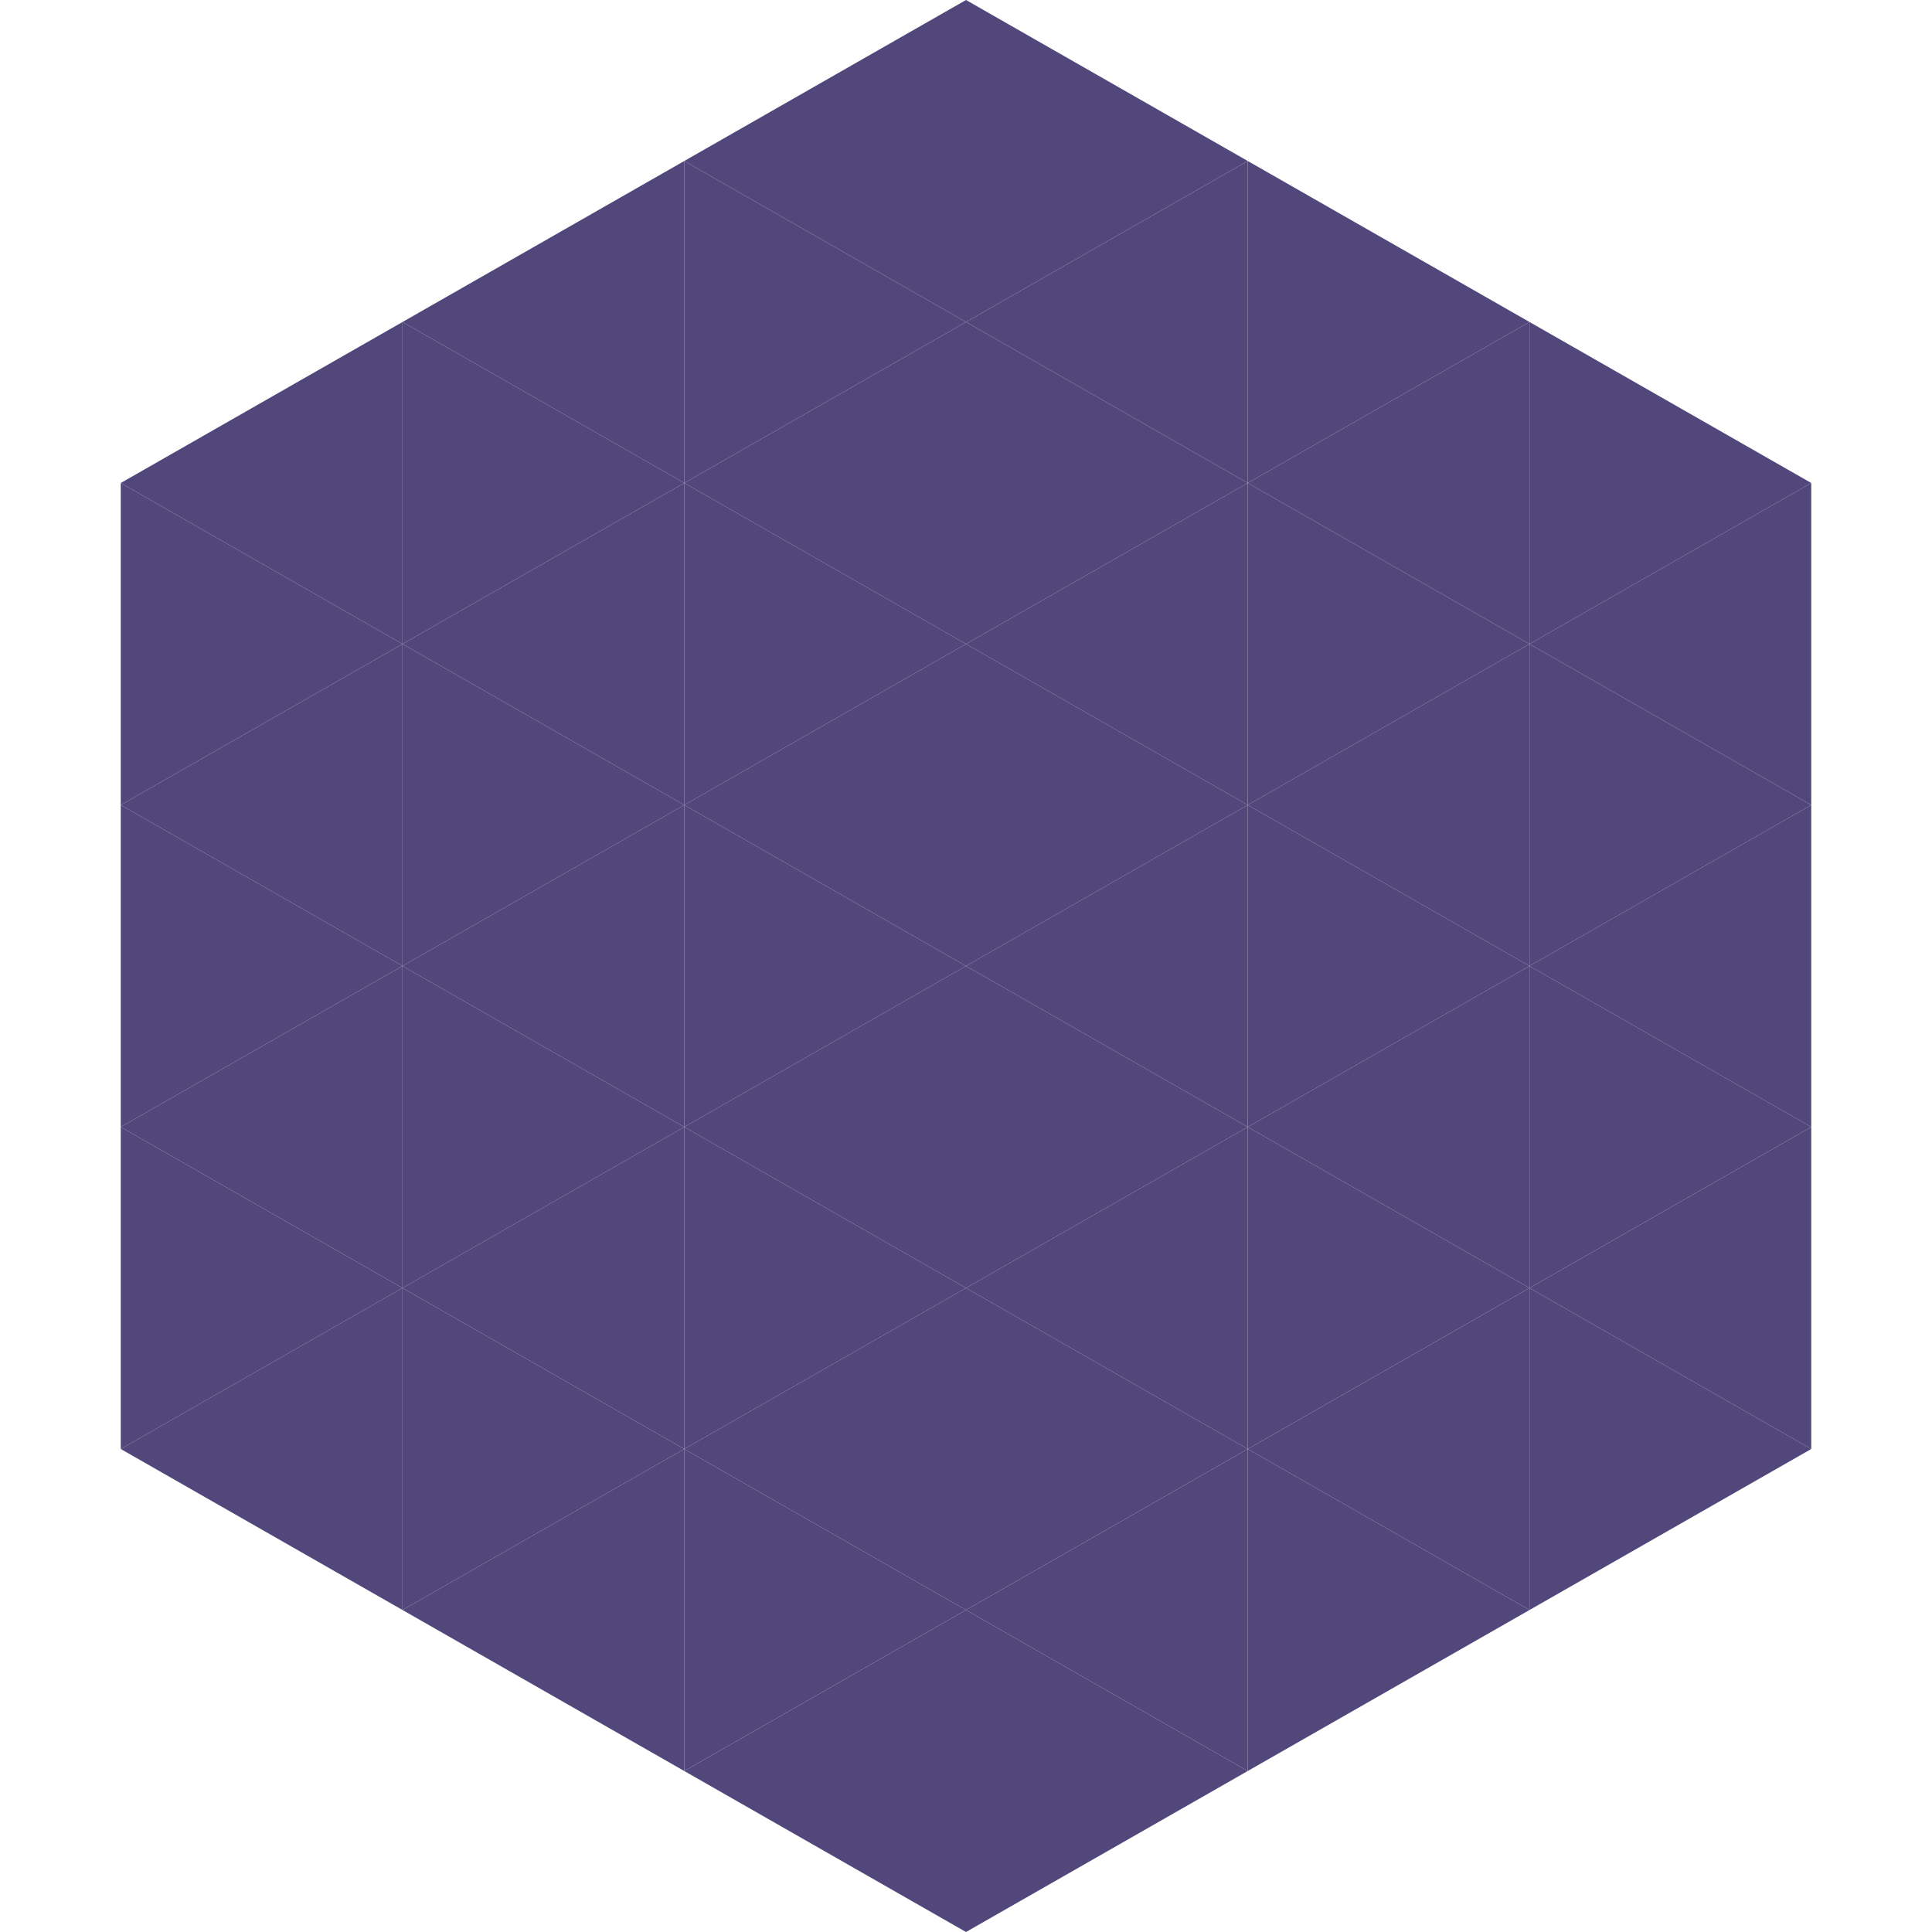
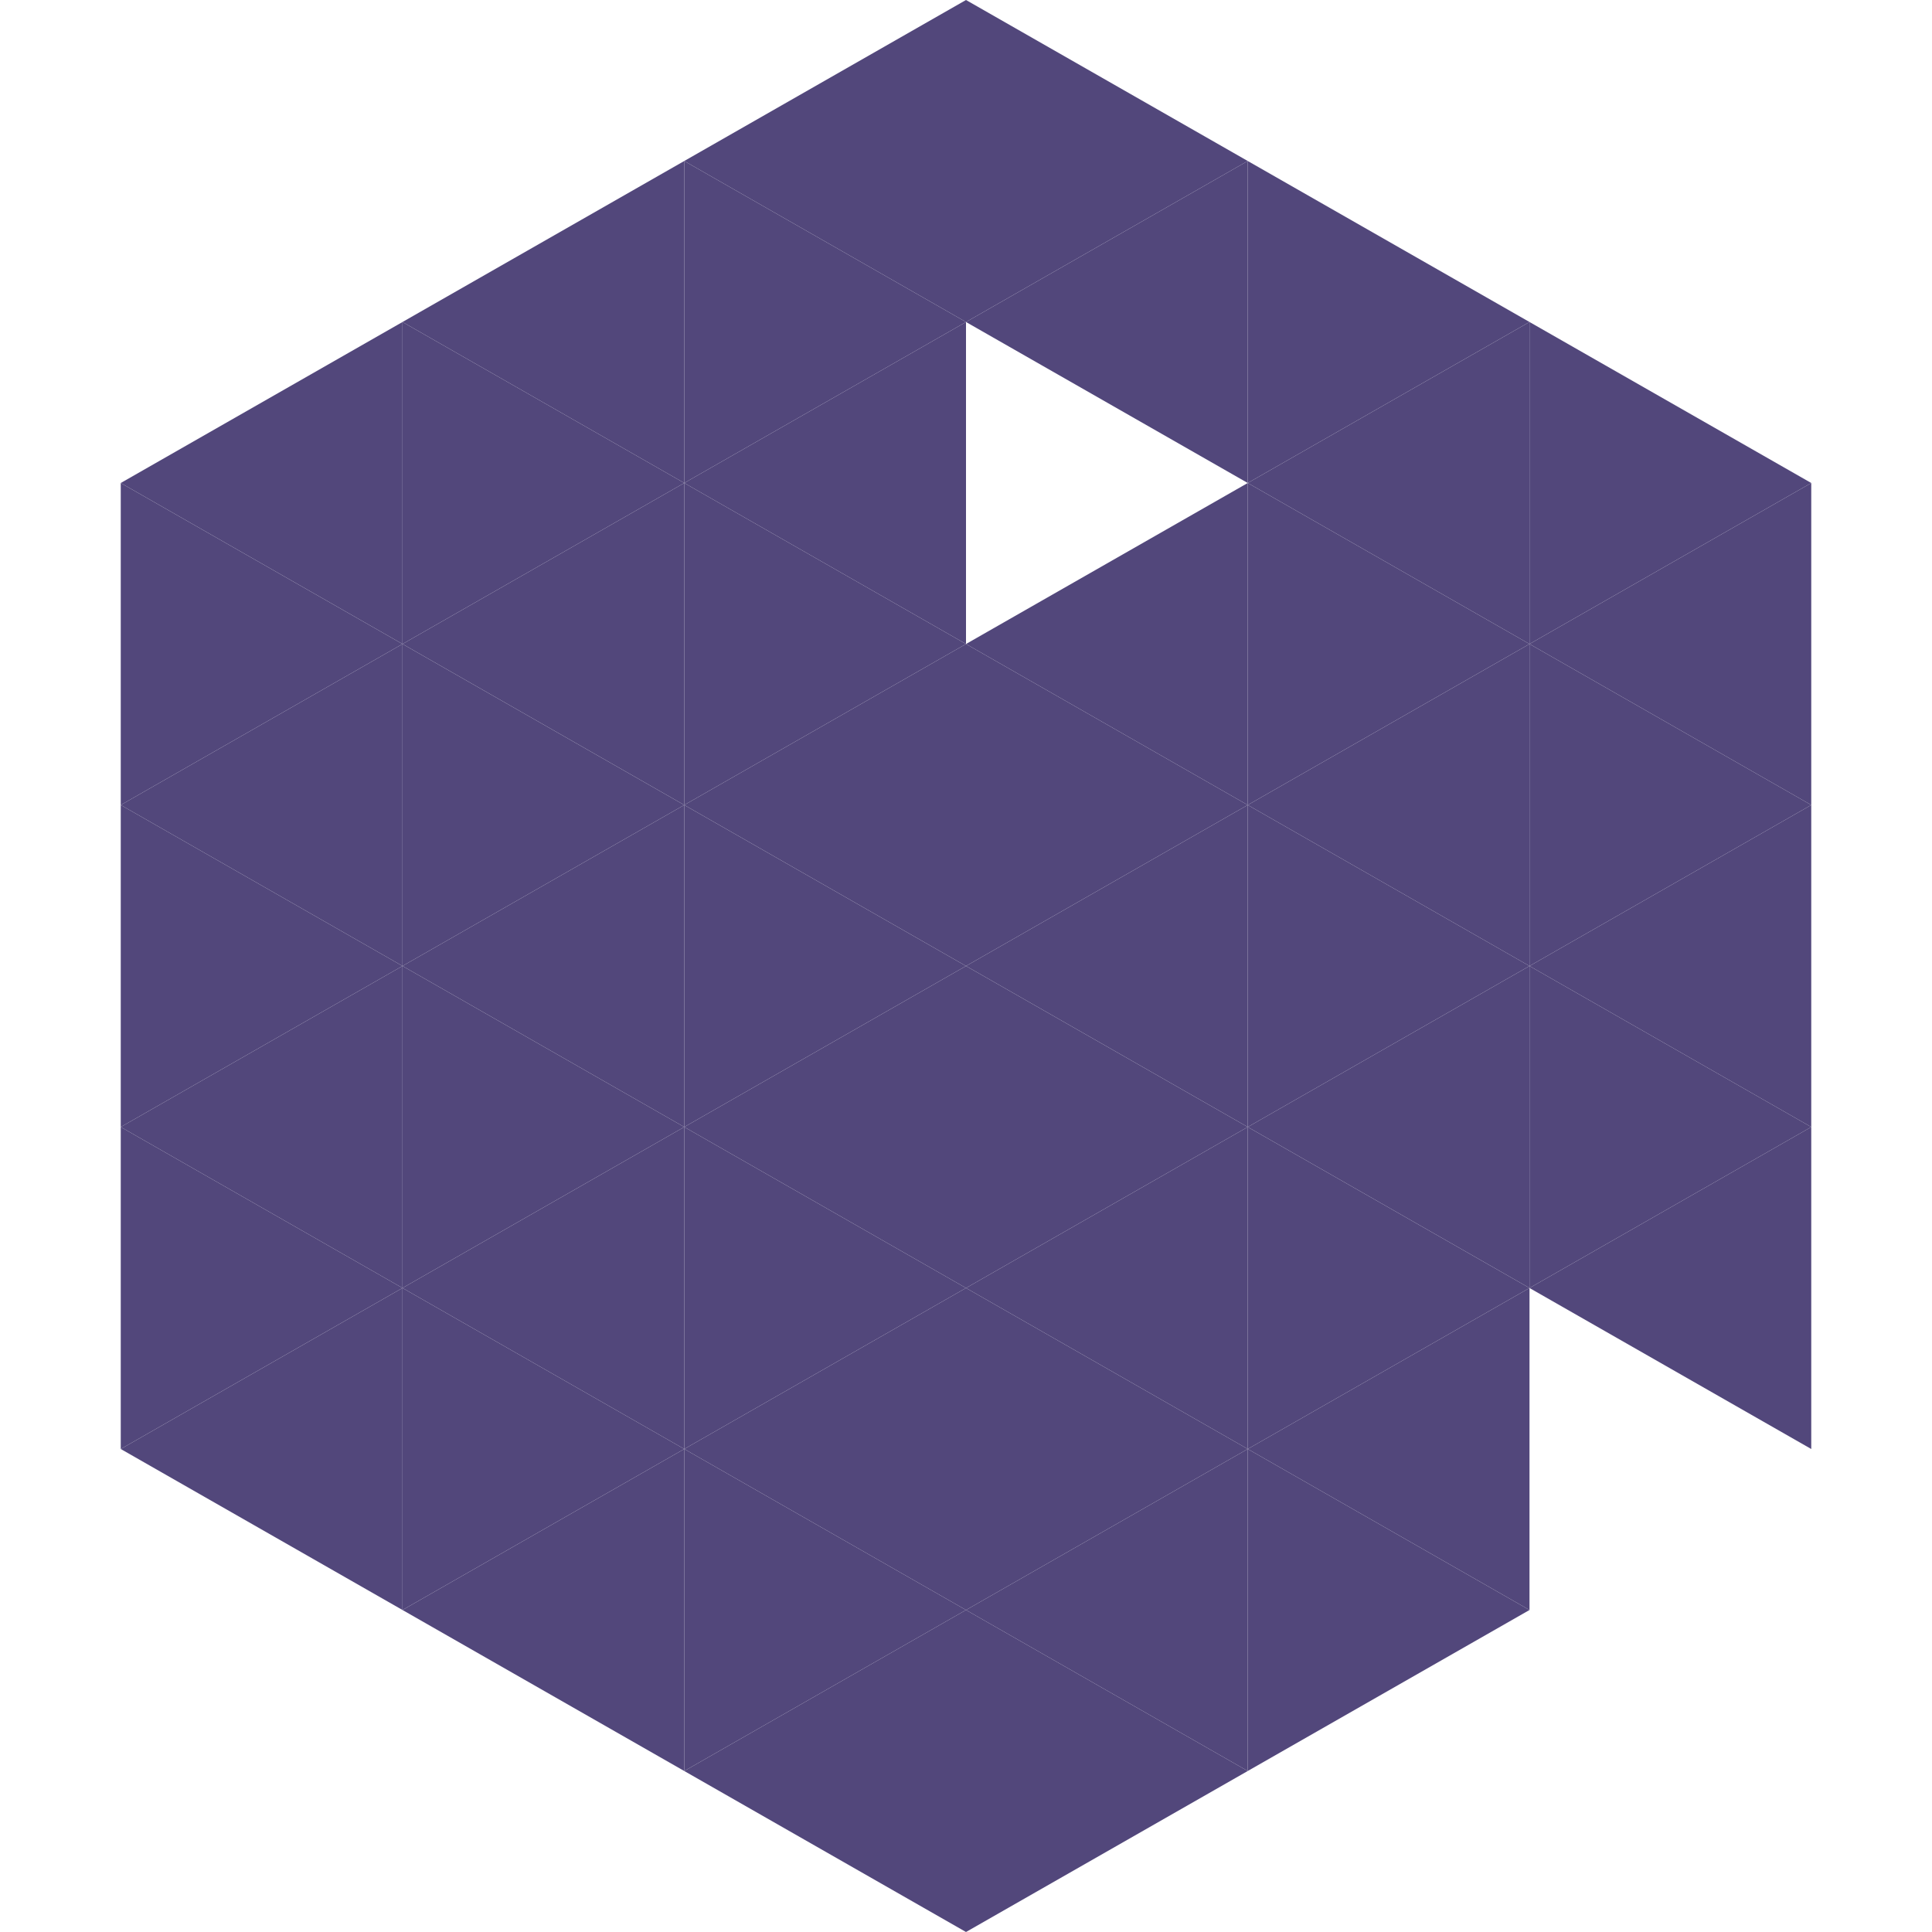
<svg xmlns="http://www.w3.org/2000/svg" width="240" height="240">
  <polygon points="50,40 15,60 50,80" style="fill:rgb(82,71,123)" />
  <polygon points="190,40 225,60 190,80" style="fill:rgb(82,71,123)" />
  <polygon points="15,60 50,80 15,100" style="fill:rgb(82,71,123)" />
  <polygon points="225,60 190,80 225,100" style="fill:rgb(82,71,123)" />
  <polygon points="50,80 15,100 50,120" style="fill:rgb(82,71,123)" />
  <polygon points="190,80 225,100 190,120" style="fill:rgb(82,71,123)" />
  <polygon points="15,100 50,120 15,140" style="fill:rgb(82,71,123)" />
  <polygon points="225,100 190,120 225,140" style="fill:rgb(82,71,123)" />
  <polygon points="50,120 15,140 50,160" style="fill:rgb(82,71,123)" />
  <polygon points="190,120 225,140 190,160" style="fill:rgb(82,71,123)" />
  <polygon points="15,140 50,160 15,180" style="fill:rgb(82,71,123)" />
  <polygon points="225,140 190,160 225,180" style="fill:rgb(82,71,123)" />
  <polygon points="50,160 15,180 50,200" style="fill:rgb(82,71,123)" />
-   <polygon points="190,160 225,180 190,200" style="fill:rgb(82,71,123)" />
  <polygon points="15,180 50,200 15,220" style="fill:rgb(255,255,255); fill-opacity:0" />
  <polygon points="225,180 190,200 225,220" style="fill:rgb(255,255,255); fill-opacity:0" />
  <polygon points="50,0 85,20 50,40" style="fill:rgb(255,255,255); fill-opacity:0" />
  <polygon points="190,0 155,20 190,40" style="fill:rgb(255,255,255); fill-opacity:0" />
  <polygon points="85,20 50,40 85,60" style="fill:rgb(82,71,123)" />
  <polygon points="155,20 190,40 155,60" style="fill:rgb(82,71,123)" />
  <polygon points="50,40 85,60 50,80" style="fill:rgb(82,71,123)" />
  <polygon points="190,40 155,60 190,80" style="fill:rgb(82,71,123)" />
  <polygon points="85,60 50,80 85,100" style="fill:rgb(82,71,123)" />
  <polygon points="155,60 190,80 155,100" style="fill:rgb(82,71,123)" />
  <polygon points="50,80 85,100 50,120" style="fill:rgb(82,71,123)" />
  <polygon points="190,80 155,100 190,120" style="fill:rgb(82,71,123)" />
  <polygon points="85,100 50,120 85,140" style="fill:rgb(82,71,123)" />
  <polygon points="155,100 190,120 155,140" style="fill:rgb(82,71,123)" />
  <polygon points="50,120 85,140 50,160" style="fill:rgb(82,71,123)" />
  <polygon points="190,120 155,140 190,160" style="fill:rgb(82,71,123)" />
  <polygon points="85,140 50,160 85,180" style="fill:rgb(82,71,123)" />
  <polygon points="155,140 190,160 155,180" style="fill:rgb(82,71,123)" />
  <polygon points="50,160 85,180 50,200" style="fill:rgb(82,71,123)" />
  <polygon points="190,160 155,180 190,200" style="fill:rgb(82,71,123)" />
  <polygon points="85,180 50,200 85,220" style="fill:rgb(82,71,123)" />
  <polygon points="155,180 190,200 155,220" style="fill:rgb(82,71,123)" />
  <polygon points="120,0 85,20 120,40" style="fill:rgb(82,71,123)" />
  <polygon points="120,0 155,20 120,40" style="fill:rgb(82,71,123)" />
  <polygon points="85,20 120,40 85,60" style="fill:rgb(82,71,123)" />
  <polygon points="155,20 120,40 155,60" style="fill:rgb(82,71,123)" />
  <polygon points="120,40 85,60 120,80" style="fill:rgb(82,71,123)" />
-   <polygon points="120,40 155,60 120,80" style="fill:rgb(82,71,123)" />
  <polygon points="85,60 120,80 85,100" style="fill:rgb(82,71,123)" />
  <polygon points="155,60 120,80 155,100" style="fill:rgb(82,71,123)" />
  <polygon points="120,80 85,100 120,120" style="fill:rgb(82,71,123)" />
  <polygon points="120,80 155,100 120,120" style="fill:rgb(82,71,123)" />
  <polygon points="85,100 120,120 85,140" style="fill:rgb(82,71,123)" />
  <polygon points="155,100 120,120 155,140" style="fill:rgb(82,71,123)" />
  <polygon points="120,120 85,140 120,160" style="fill:rgb(82,71,123)" />
  <polygon points="120,120 155,140 120,160" style="fill:rgb(82,71,123)" />
  <polygon points="85,140 120,160 85,180" style="fill:rgb(82,71,123)" />
  <polygon points="155,140 120,160 155,180" style="fill:rgb(82,71,123)" />
  <polygon points="120,160 85,180 120,200" style="fill:rgb(82,71,123)" />
  <polygon points="120,160 155,180 120,200" style="fill:rgb(82,71,123)" />
  <polygon points="85,180 120,200 85,220" style="fill:rgb(82,71,123)" />
  <polygon points="155,180 120,200 155,220" style="fill:rgb(82,71,123)" />
  <polygon points="120,200 85,220 120,240" style="fill:rgb(82,71,123)" />
  <polygon points="120,200 155,220 120,240" style="fill:rgb(82,71,123)" />
  <polygon points="85,220 120,240 85,260" style="fill:rgb(255,255,255); fill-opacity:0" />
  <polygon points="155,220 120,240 155,260" style="fill:rgb(255,255,255); fill-opacity:0" />
</svg>